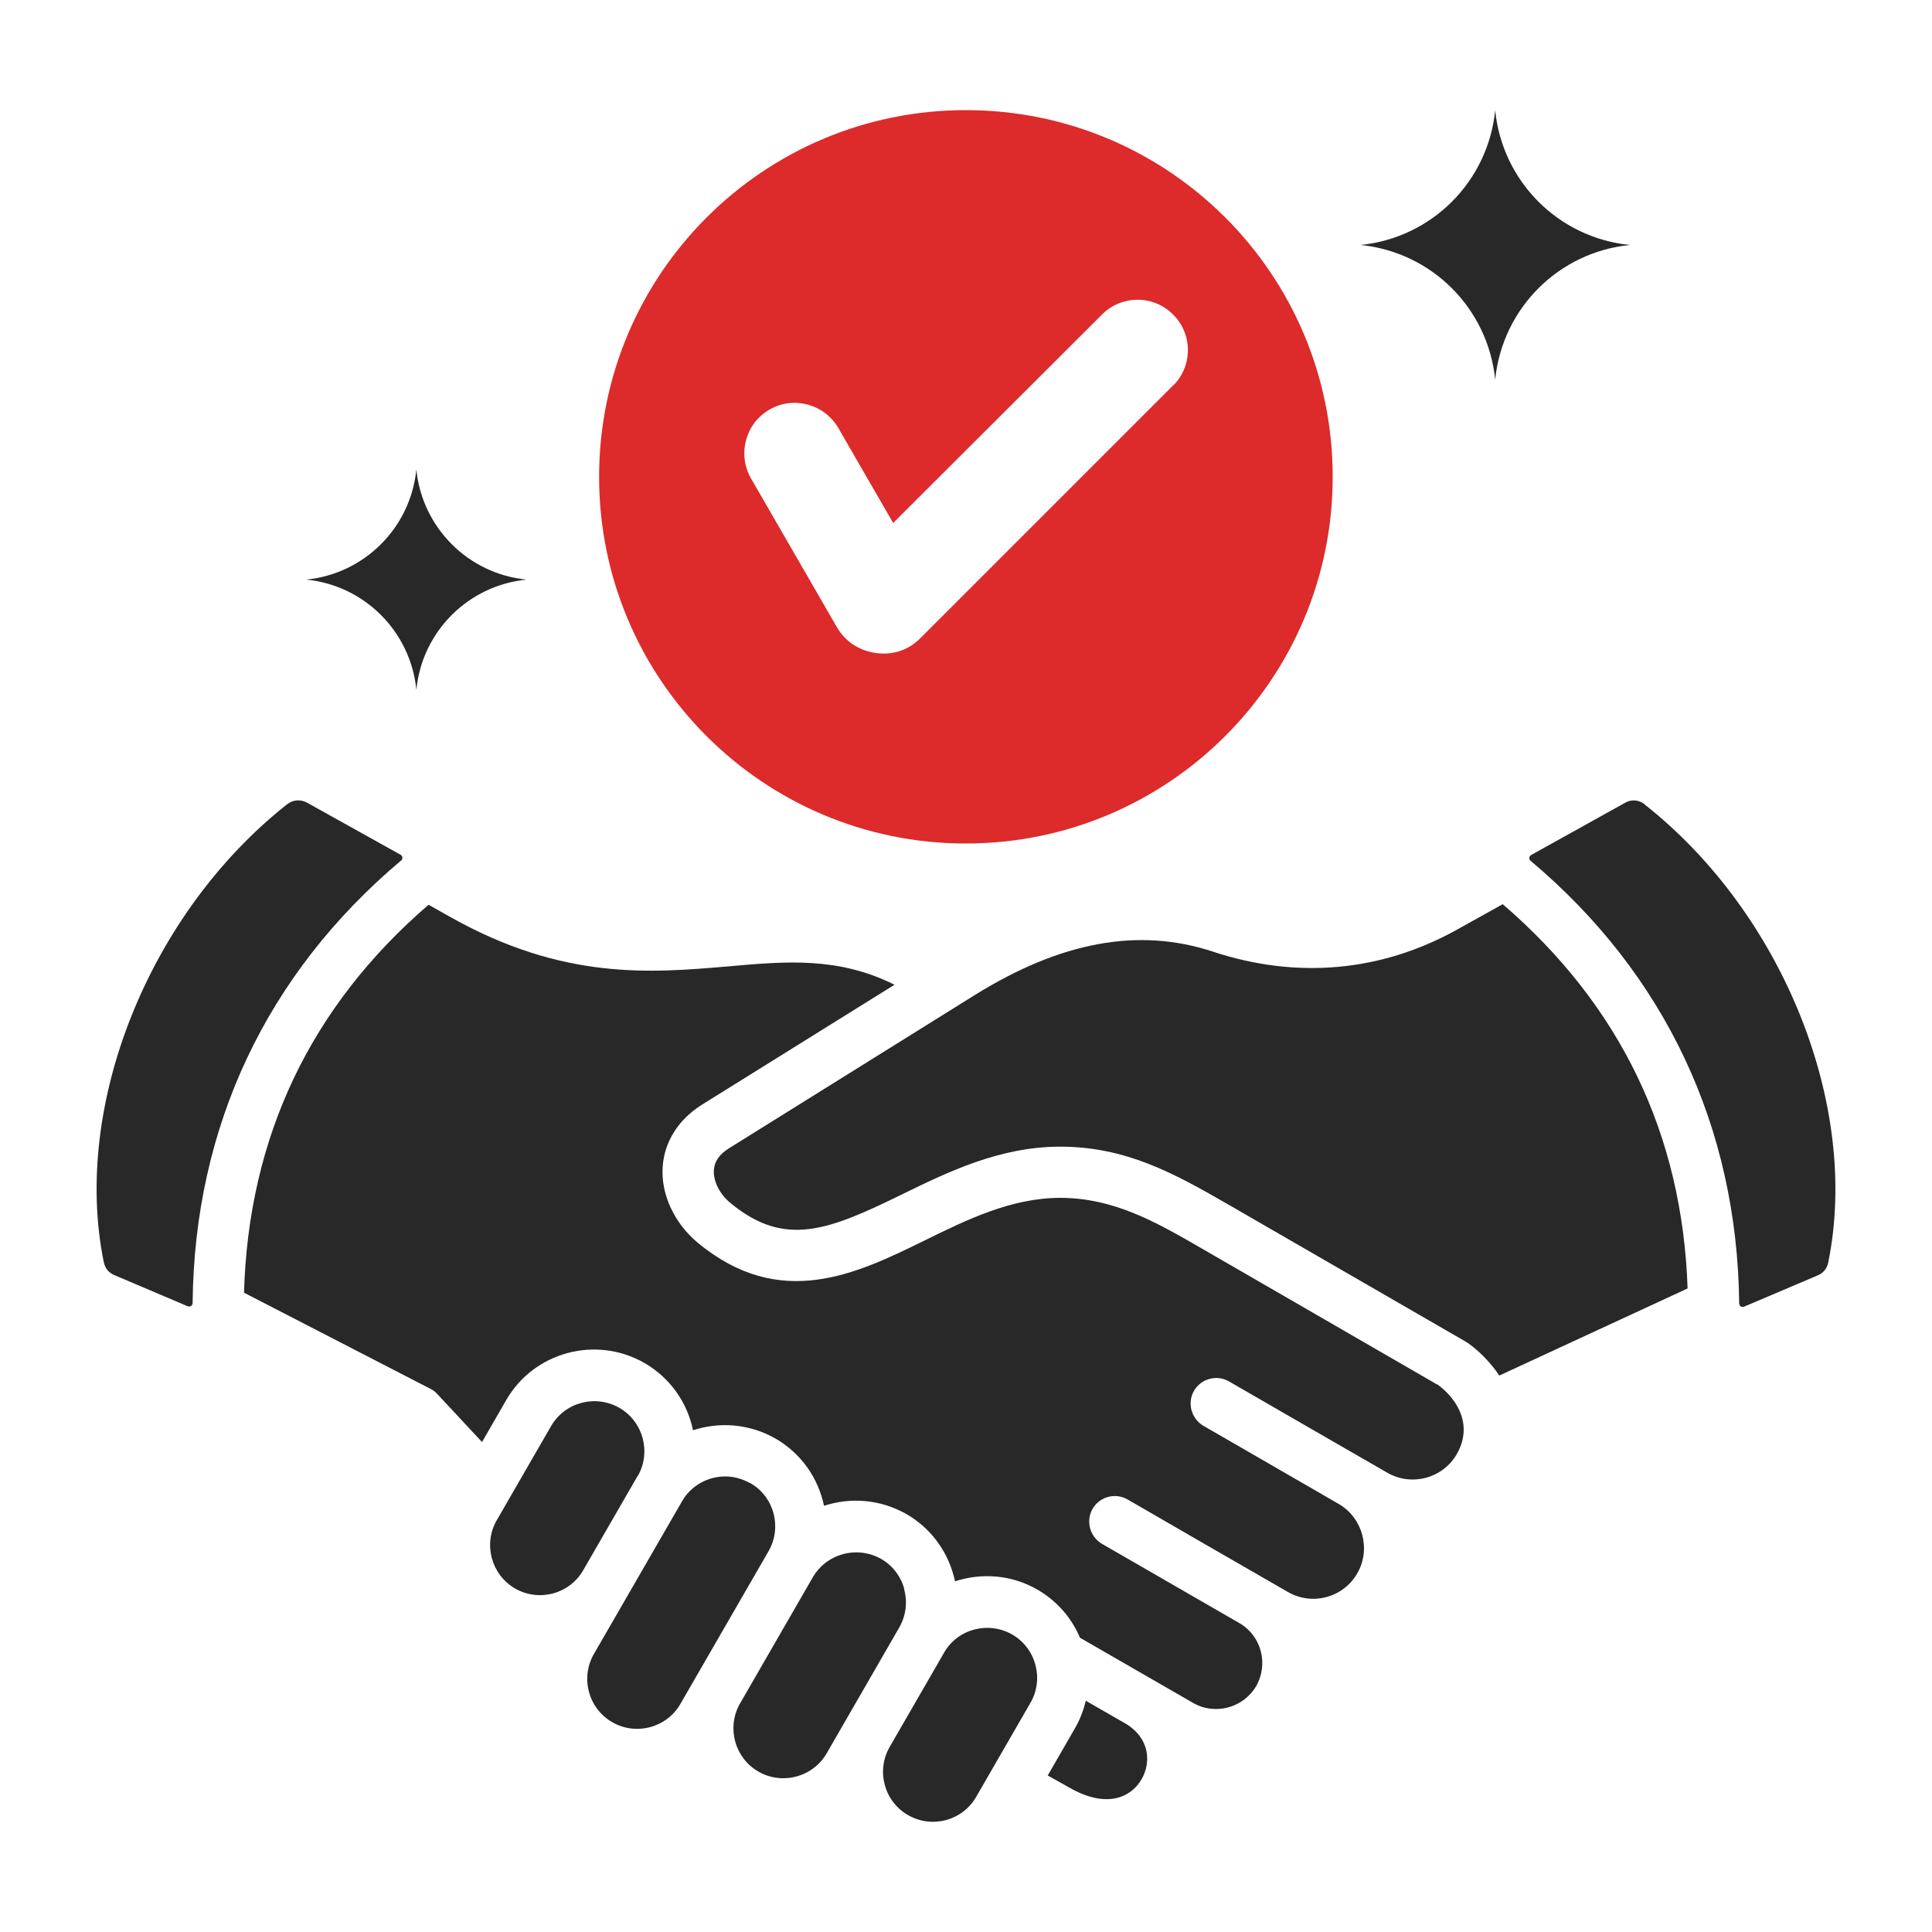
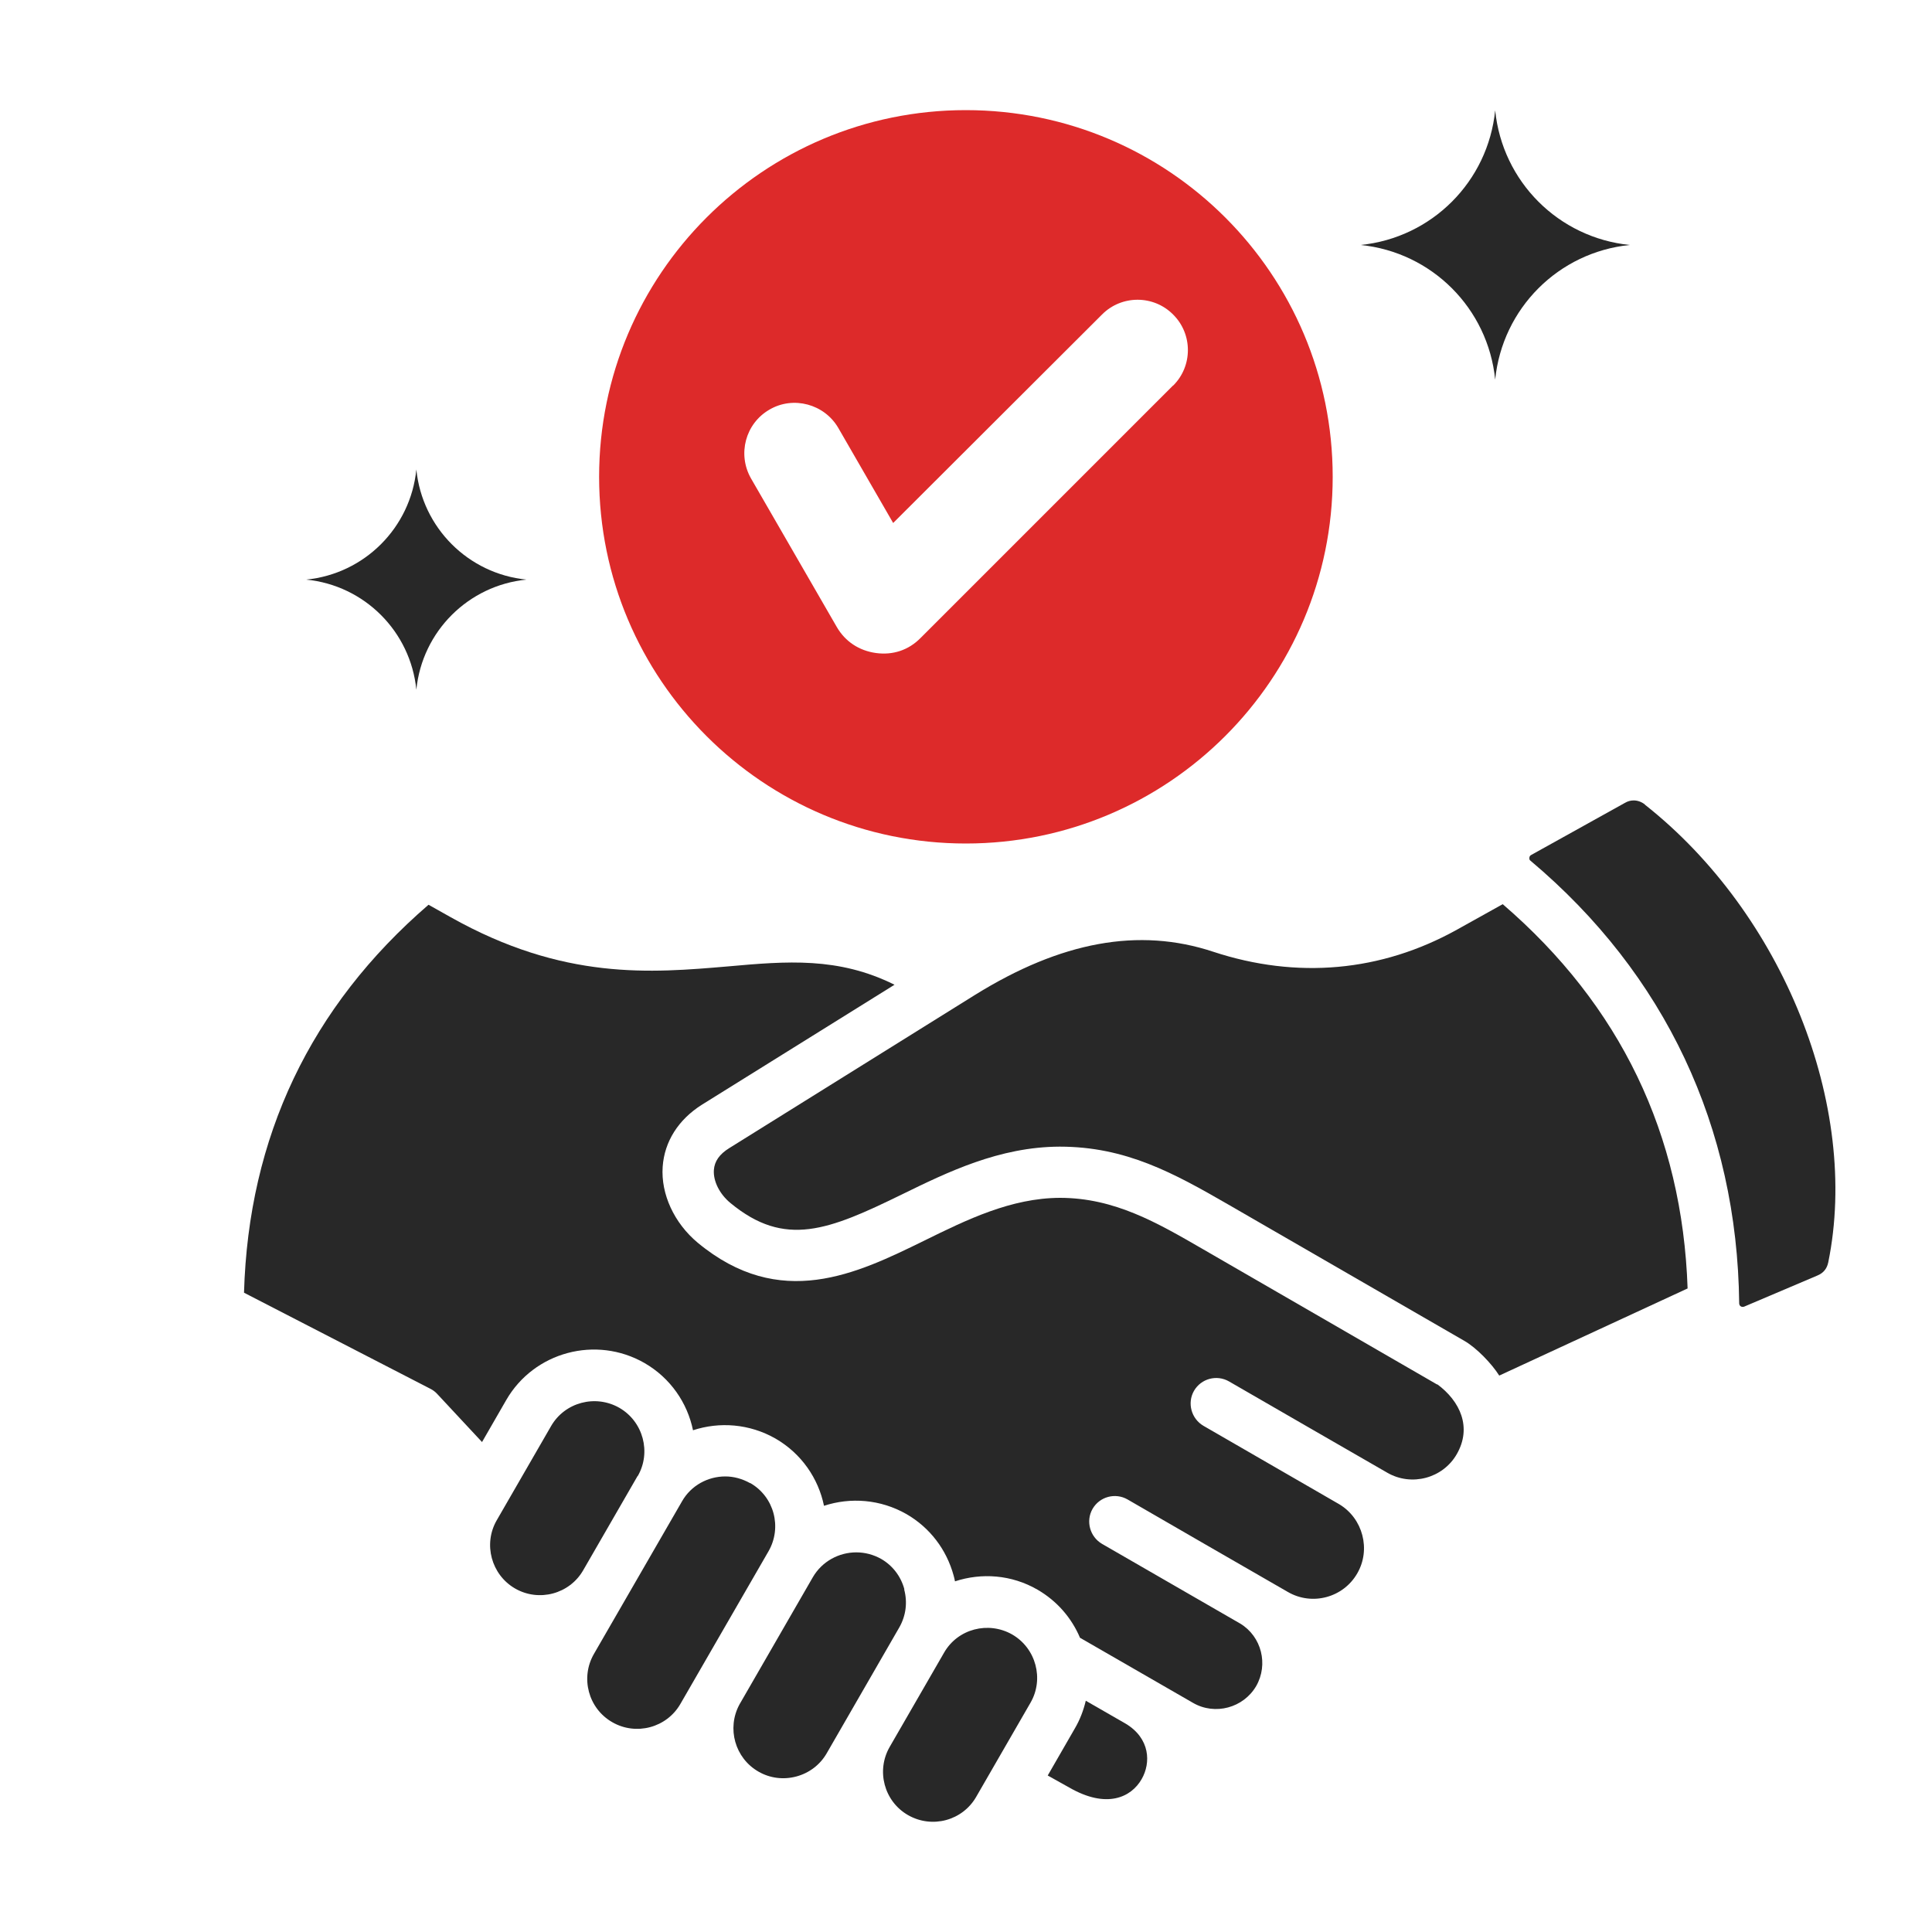
<svg xmlns="http://www.w3.org/2000/svg" id="Layer_1" data-name="Layer 1" viewBox="0 0 100 100">
  <defs>
    <style>
      .cls-1 {
        fill: #dd2a2a;
      }

      .cls-1, .cls-2 {
        fill-rule: evenodd;
      }

      .cls-2 {
        fill: #282828;
      }
    </style>
  </defs>
  <path class="cls-2" d="M33,76.4l-2.81,4.87c-.71,1.24-2.3,1.66-3.53.95-1.23-.71-1.66-2.3-.95-3.53l2.81-4.87c.71-1.24,2.3-1.66,3.54-.95,1.23.71,1.66,2.3.95,3.53h0Z" />
  <path class="cls-2" d="M38.83,76.77c-.41-.23-.85-.35-1.29-.35-.89,0-1.77.46-2.24,1.29l-4.56,7.9c-.71,1.23-.29,2.82.95,3.53,1.23.71,2.82.29,3.53-.95l4.56-7.9c.71-1.24.29-2.82-.95-3.53h0Z" />
-   <path class="cls-2" d="M20.76,44.55c.1-.09.09-.24-.03-.31l-4.83-2.69c-.35-.19-.73-.16-1.04.08-7.15,5.64-11.14,15.6-9.49,23.69.07.33.25.55.55.68l3.79,1.61c.13.05.26-.03.26-.17.09-9.12,3.82-17.03,10.79-22.9h0Z" />
  <path class="cls-2" d="M46.81,82.26c-.18-.67-.61-1.23-1.2-1.57-.41-.23-.85-.34-1.29-.34-.89,0-1.77.46-2.25,1.29l-3.8,6.59c-.66,1.23-.23,2.77.99,3.47.59.34,1.29.43,1.96.25s1.23-.61,1.57-1.2l3.76-6.52c.34-.6.43-1.29.25-1.96h0Z" />
  <path class="cls-2" d="M74.4,71.67l-12.13-7.01c-2.37-1.37-4.58-2.66-7.41-2.66-2.53.01-4.82,1.13-7.03,2.22-3.49,1.71-7.45,3.64-11.72.1-1.21-1.01-1.91-2.51-1.81-3.93.09-1.3.81-2.44,2.03-3.21l9.97-6.21c-2.91-1.45-5.59-1.22-8.61-.95-3.99.34-8.52.74-14.37-2.55l-1.14-.64c-6.11,5.27-9.32,12.02-9.55,20.08l9.64,4.97c.14.07.26.16.36.27l2.32,2.49,1.25-2.17c1.44-2.5,4.65-3.36,7.16-1.92,1.35.78,2.22,2.07,2.51,3.48,1.37-.45,2.92-.34,4.27.43,1.35.78,2.22,2.07,2.51,3.48,1.37-.45,2.92-.34,4.27.43,1.21.7,2.07,1.83,2.44,3.18.03.1.05.2.07.3,1.37-.45,2.92-.35,4.27.43,1,.58,1.76,1.45,2.2,2.49l5.85,3.37c1.14.66,2.61.26,3.27-.87.64-1.12.28-2.56-.82-3.23l-7.16-4.13c-.63-.37-.85-1.18-.49-1.81.37-.64,1.18-.85,1.81-.49,2.77,1.6,5.53,3.2,8.3,4.79,1.26.73,2.87.29,3.59-.96.72-1.24.29-2.85-.93-3.58l-7.03-4.06c-.63-.37-.85-1.18-.49-1.81.37-.64,1.18-.85,1.81-.49,2.73,1.58,5.46,3.15,8.2,4.73,1.25.72,2.87.29,3.59-.96.8-1.39.18-2.75-1.02-3.63h0Z" />
  <path class="cls-2" d="M85.14,41.64c-.18-.14-.38-.21-.58-.21-.16,0-.31.04-.46.13l-4.84,2.69c-.07.04-.09.07-.1.15,0,.08,0,.11.07.16,6.96,5.86,10.69,13.78,10.79,22.9,0,.14.13.22.26.17l3.79-1.61c.31-.13.49-.35.56-.68,1.65-8.09-2.34-18.05-9.49-23.69h0Z" />
  <path class="cls-2" d="M77.78,46.8l-2.37,1.32c-3.92,2.18-8.28,2.57-12.62,1.14-3.84-1.27-7.87-.53-12.33,2.24l-12.72,7.93c-.5.31-.76.68-.79,1.13-.04.58.3,1.25.86,1.71,2.82,2.33,5.09,1.4,8.86-.44,2.37-1.16,5.05-2.47,8.18-2.48,3.42,0,5.89,1.36,8.75,3.01l12.19,7.04c.62.35,1.43,1.19,1.81,1.8l9.75-4.51c-.27-7.98-3.49-14.66-9.57-19.89h0Z" />
  <path class="cls-2" d="M58.27,89.22l-2.07-1.19c-.12.5-.3.98-.57,1.44l-1.4,2.43,1.11.62c1.94,1.12,3.21.51,3.75-.43.49-.85.44-2.11-.82-2.87h0Z" />
  <path class="cls-2" d="M52.39,84.6c-1.23-.7-2.82-.3-3.53.95l-2.81,4.87c-.71,1.23-.29,2.82.95,3.53,1.24.71,2.82.29,3.53-.95l2.81-4.87c.71-1.23.28-2.82-.95-3.53h0Z" />
  <path class="cls-1" d="M49.99,5.7c-10.48,0-18.98,8.5-18.98,18.98s8.5,18.98,18.98,18.98,18.99-8.5,18.99-18.98S60.49,5.7,49.99,5.7ZM60.71,19.96l-13.06,13.06c-.62.63-1.43.9-2.31.78-.87-.12-1.59-.59-2.03-1.35l-4.44-7.69c-.71-1.25-.29-2.84.96-3.56,1.23-.72,2.84-.29,3.56.95l2.84,4.92,10.81-10.79c1.01-1.02,2.67-1.02,3.68,0,1.02,1.01,1.02,2.67,0,3.68Z" />
  <path class="cls-2" d="M77.39,19.65c.37-3.69,3.28-6.6,6.97-6.97-3.69-.37-6.6-3.28-6.97-6.97-.37,3.69-3.28,6.6-6.97,6.97,3.69.37,6.6,3.28,6.97,6.97Z" />
  <path class="cls-2" d="M21.55,35.7c.3-3.02,2.69-5.4,5.7-5.7-3.02-.3-5.4-2.69-5.7-5.7-.3,3.02-2.69,5.4-5.7,5.7,3.02.3,5.4,2.69,5.7,5.7Z" />
</svg>